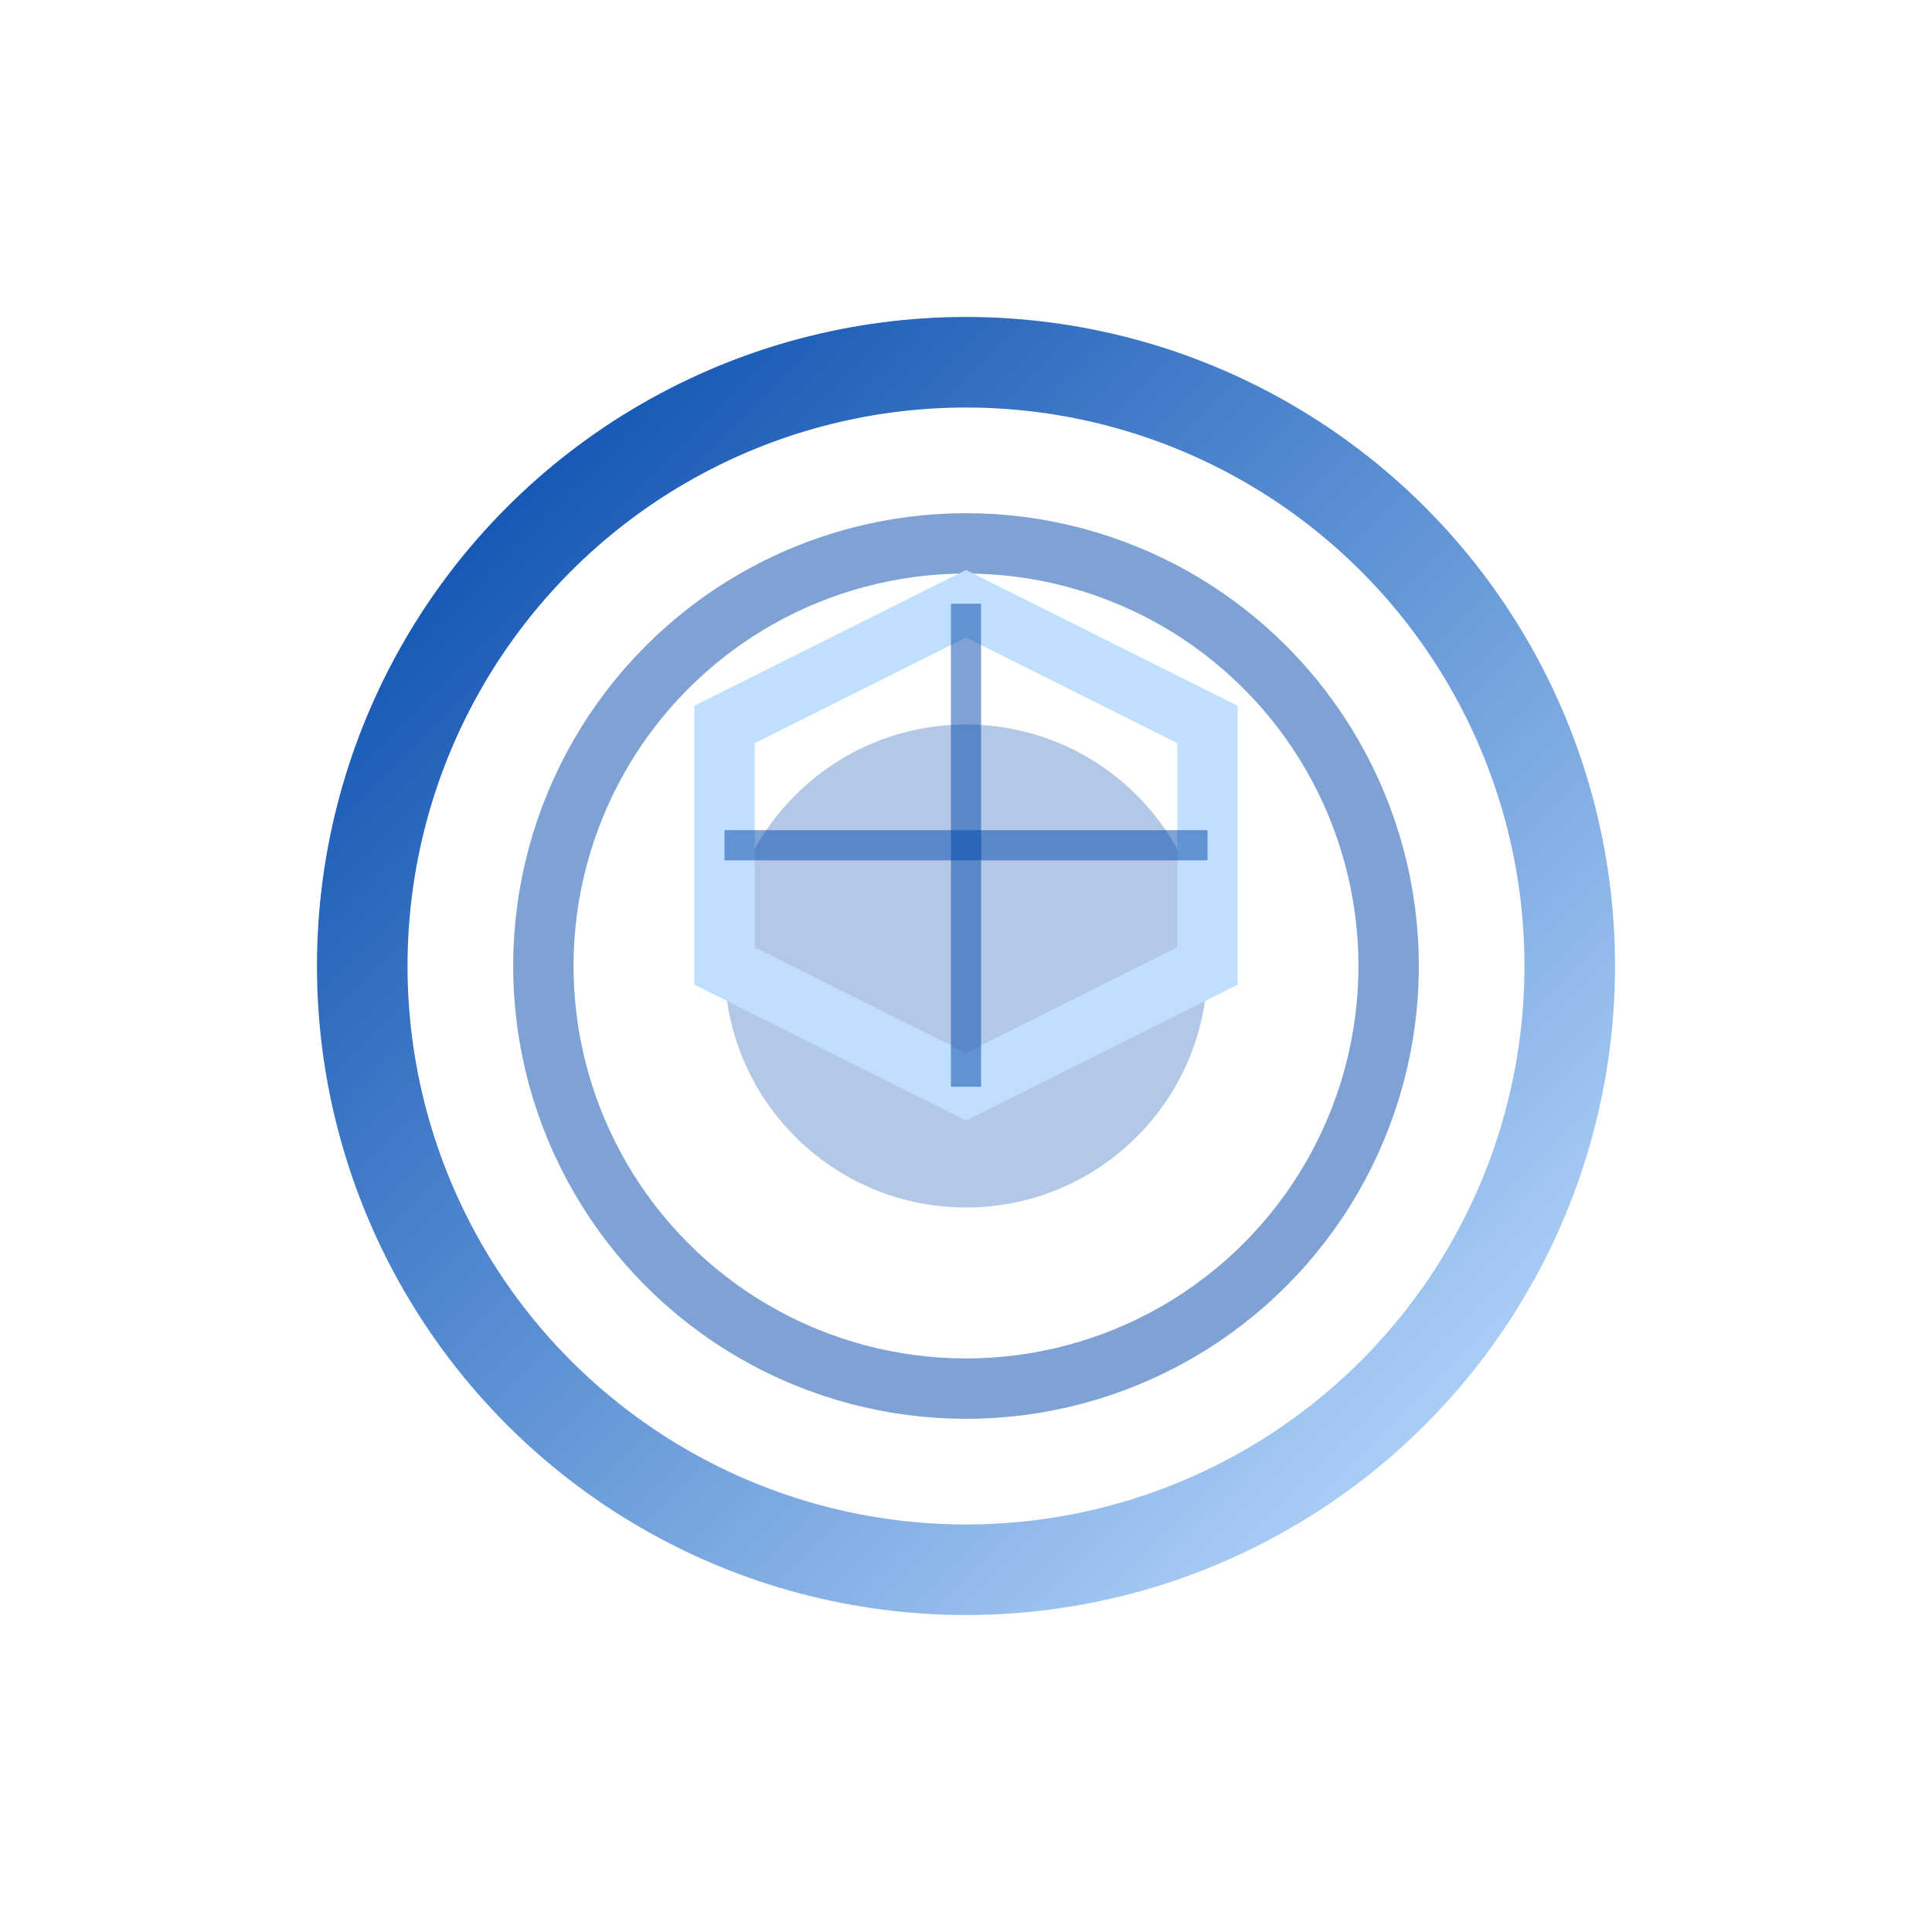
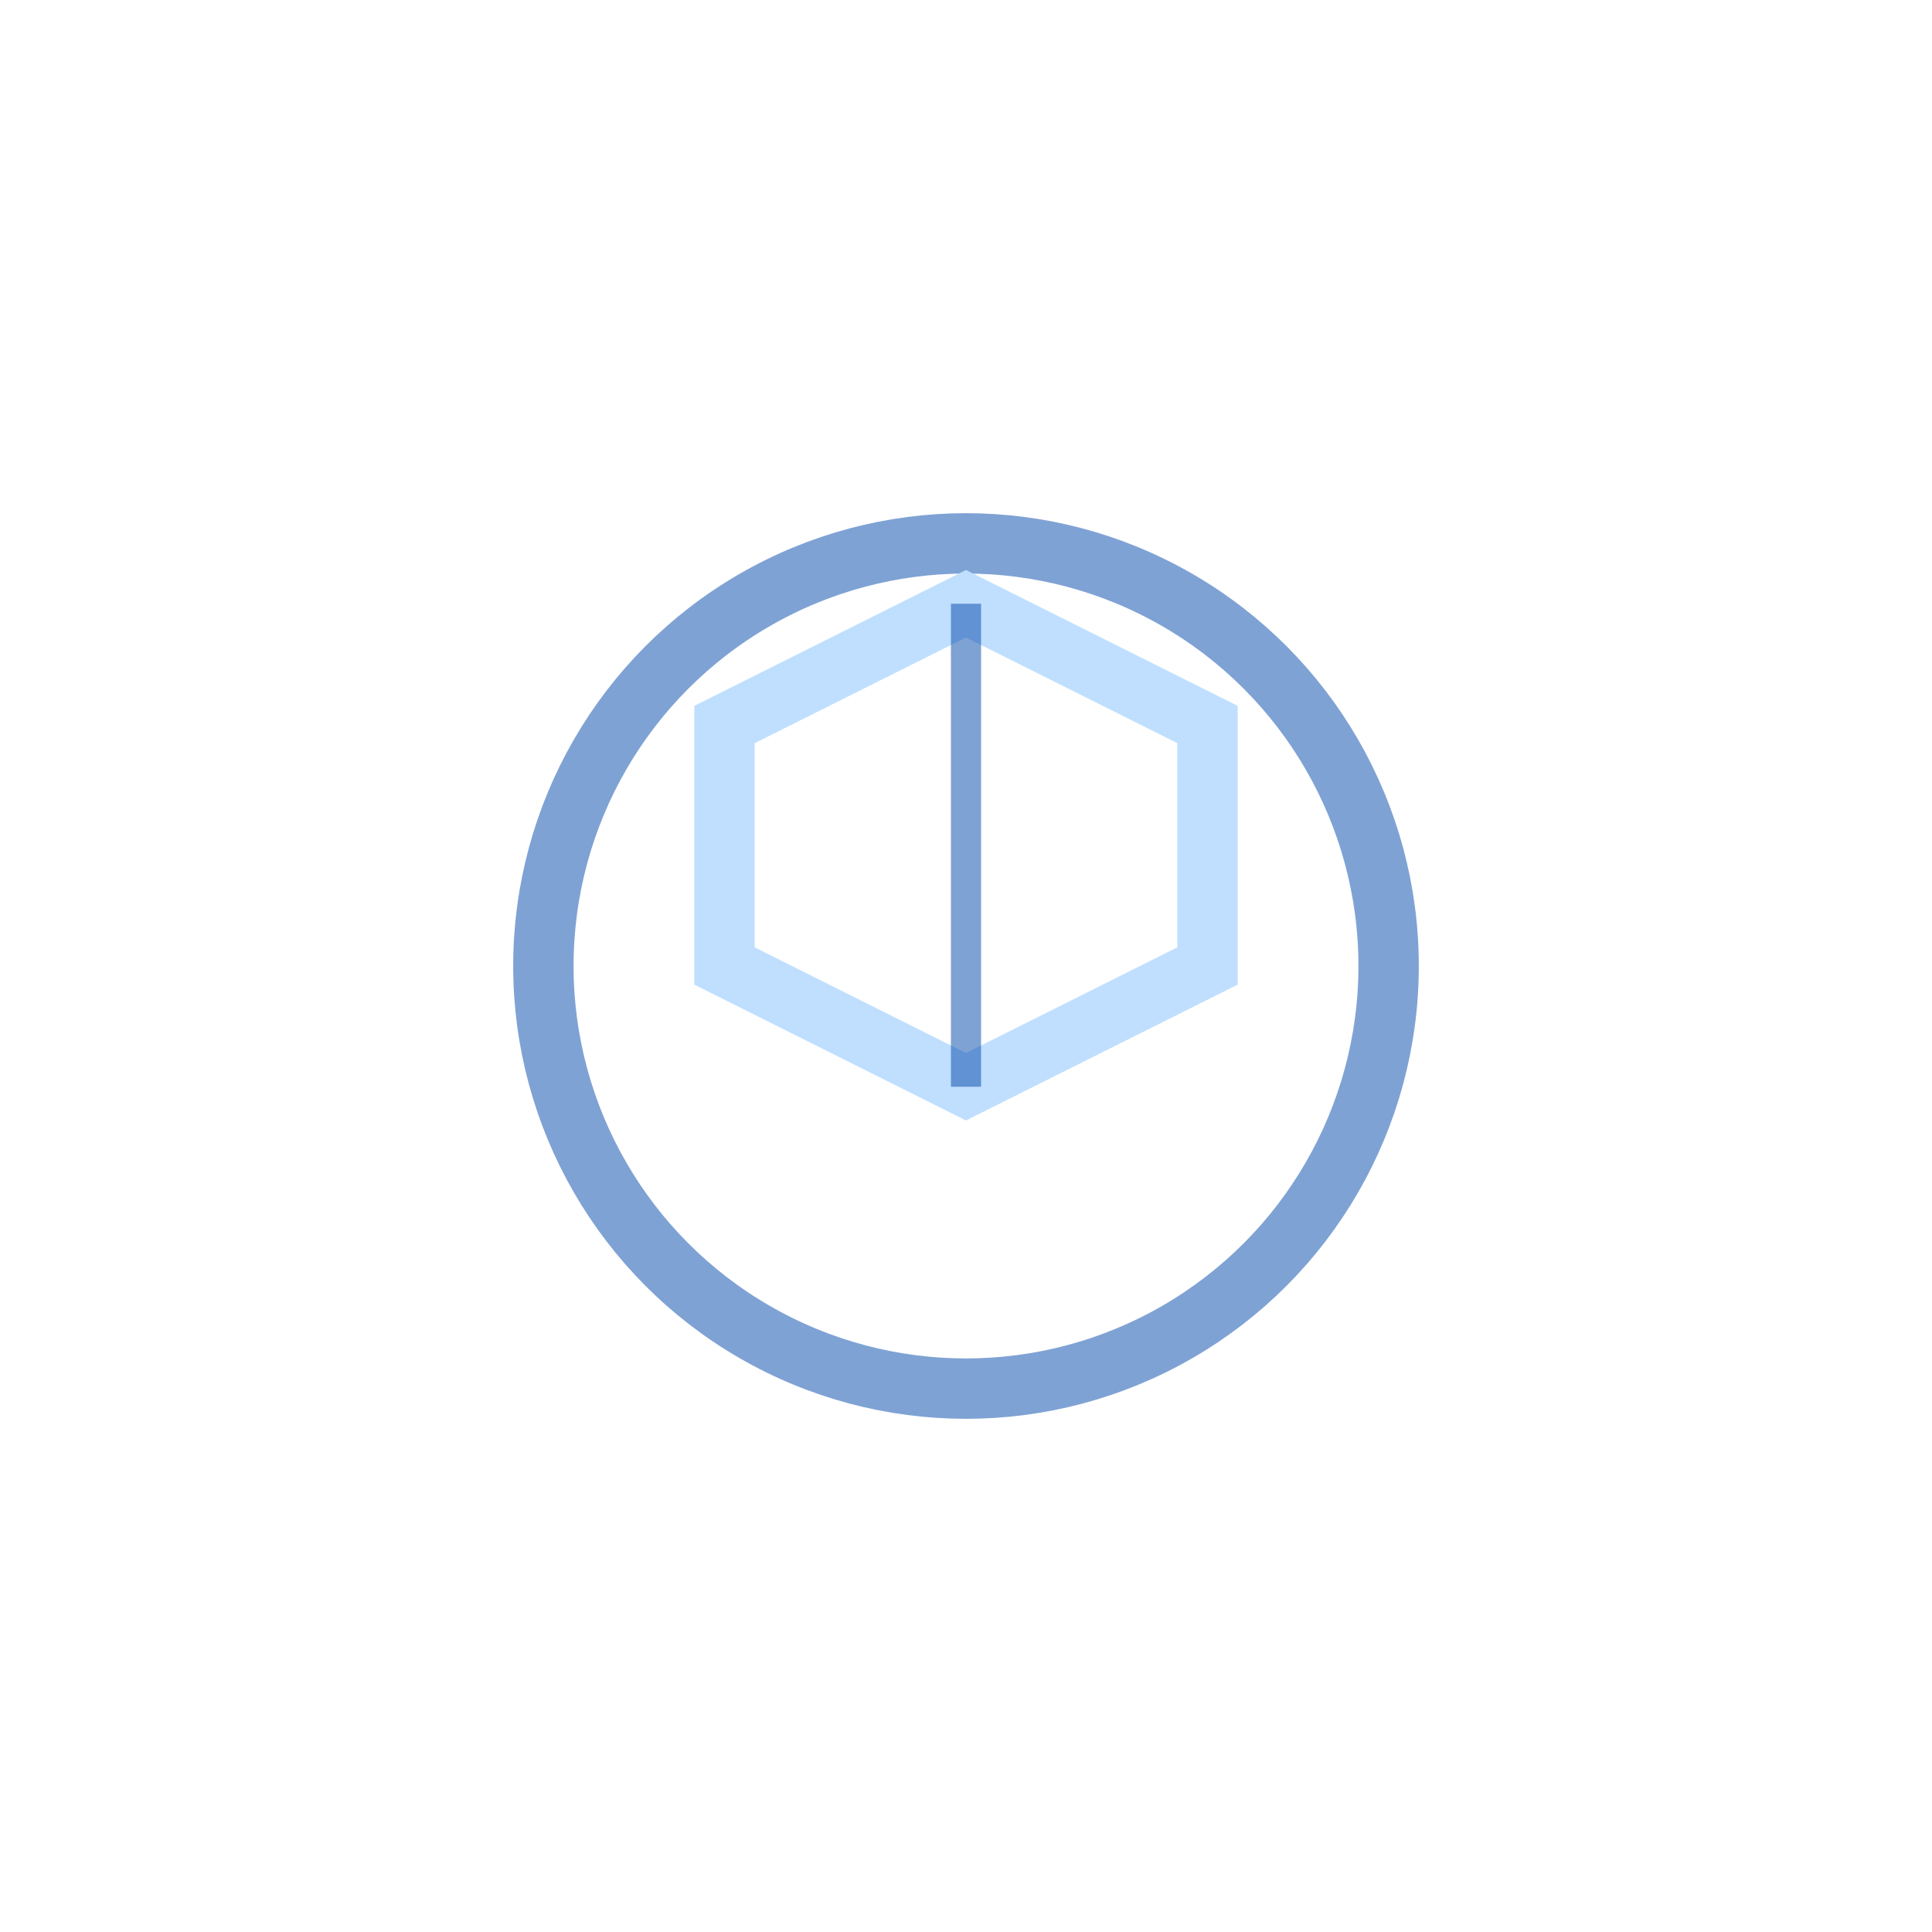
<svg xmlns="http://www.w3.org/2000/svg" viewBox="0 0 64 64" role="img" aria-label="VisionArc favicon">
  <defs>
    <linearGradient id="va-gradient" x1="0" y1="0" x2="1" y2="1">
      <stop offset="0%" stop-color="#0047AB" />
      <stop offset="100%" stop-color="#C0DFFF" />
    </linearGradient>
  </defs>
-   <circle cx="32" cy="32" r="20" fill="none" stroke="url(#va-gradient)" stroke-width="3" />
  <circle cx="32" cy="32" r="14" fill="none" stroke="#0047AB" stroke-width="2" opacity="0.5" />
-   <circle cx="32" cy="32" r="8" fill="#0047AB" opacity="0.3" />
  <path d="M24,24 L32,20 L40,24 L40,32 L32,36 L24,32 Z" fill="none" stroke="#C0DFFF" stroke-width="2" />
  <line x1="32" y1="20" x2="32" y2="36" stroke="#0047AB" stroke-width="1" opacity="0.5" />
-   <line x1="24" y1="28" x2="40" y2="28" stroke="#0047AB" stroke-width="1" opacity="0.5" />
</svg>